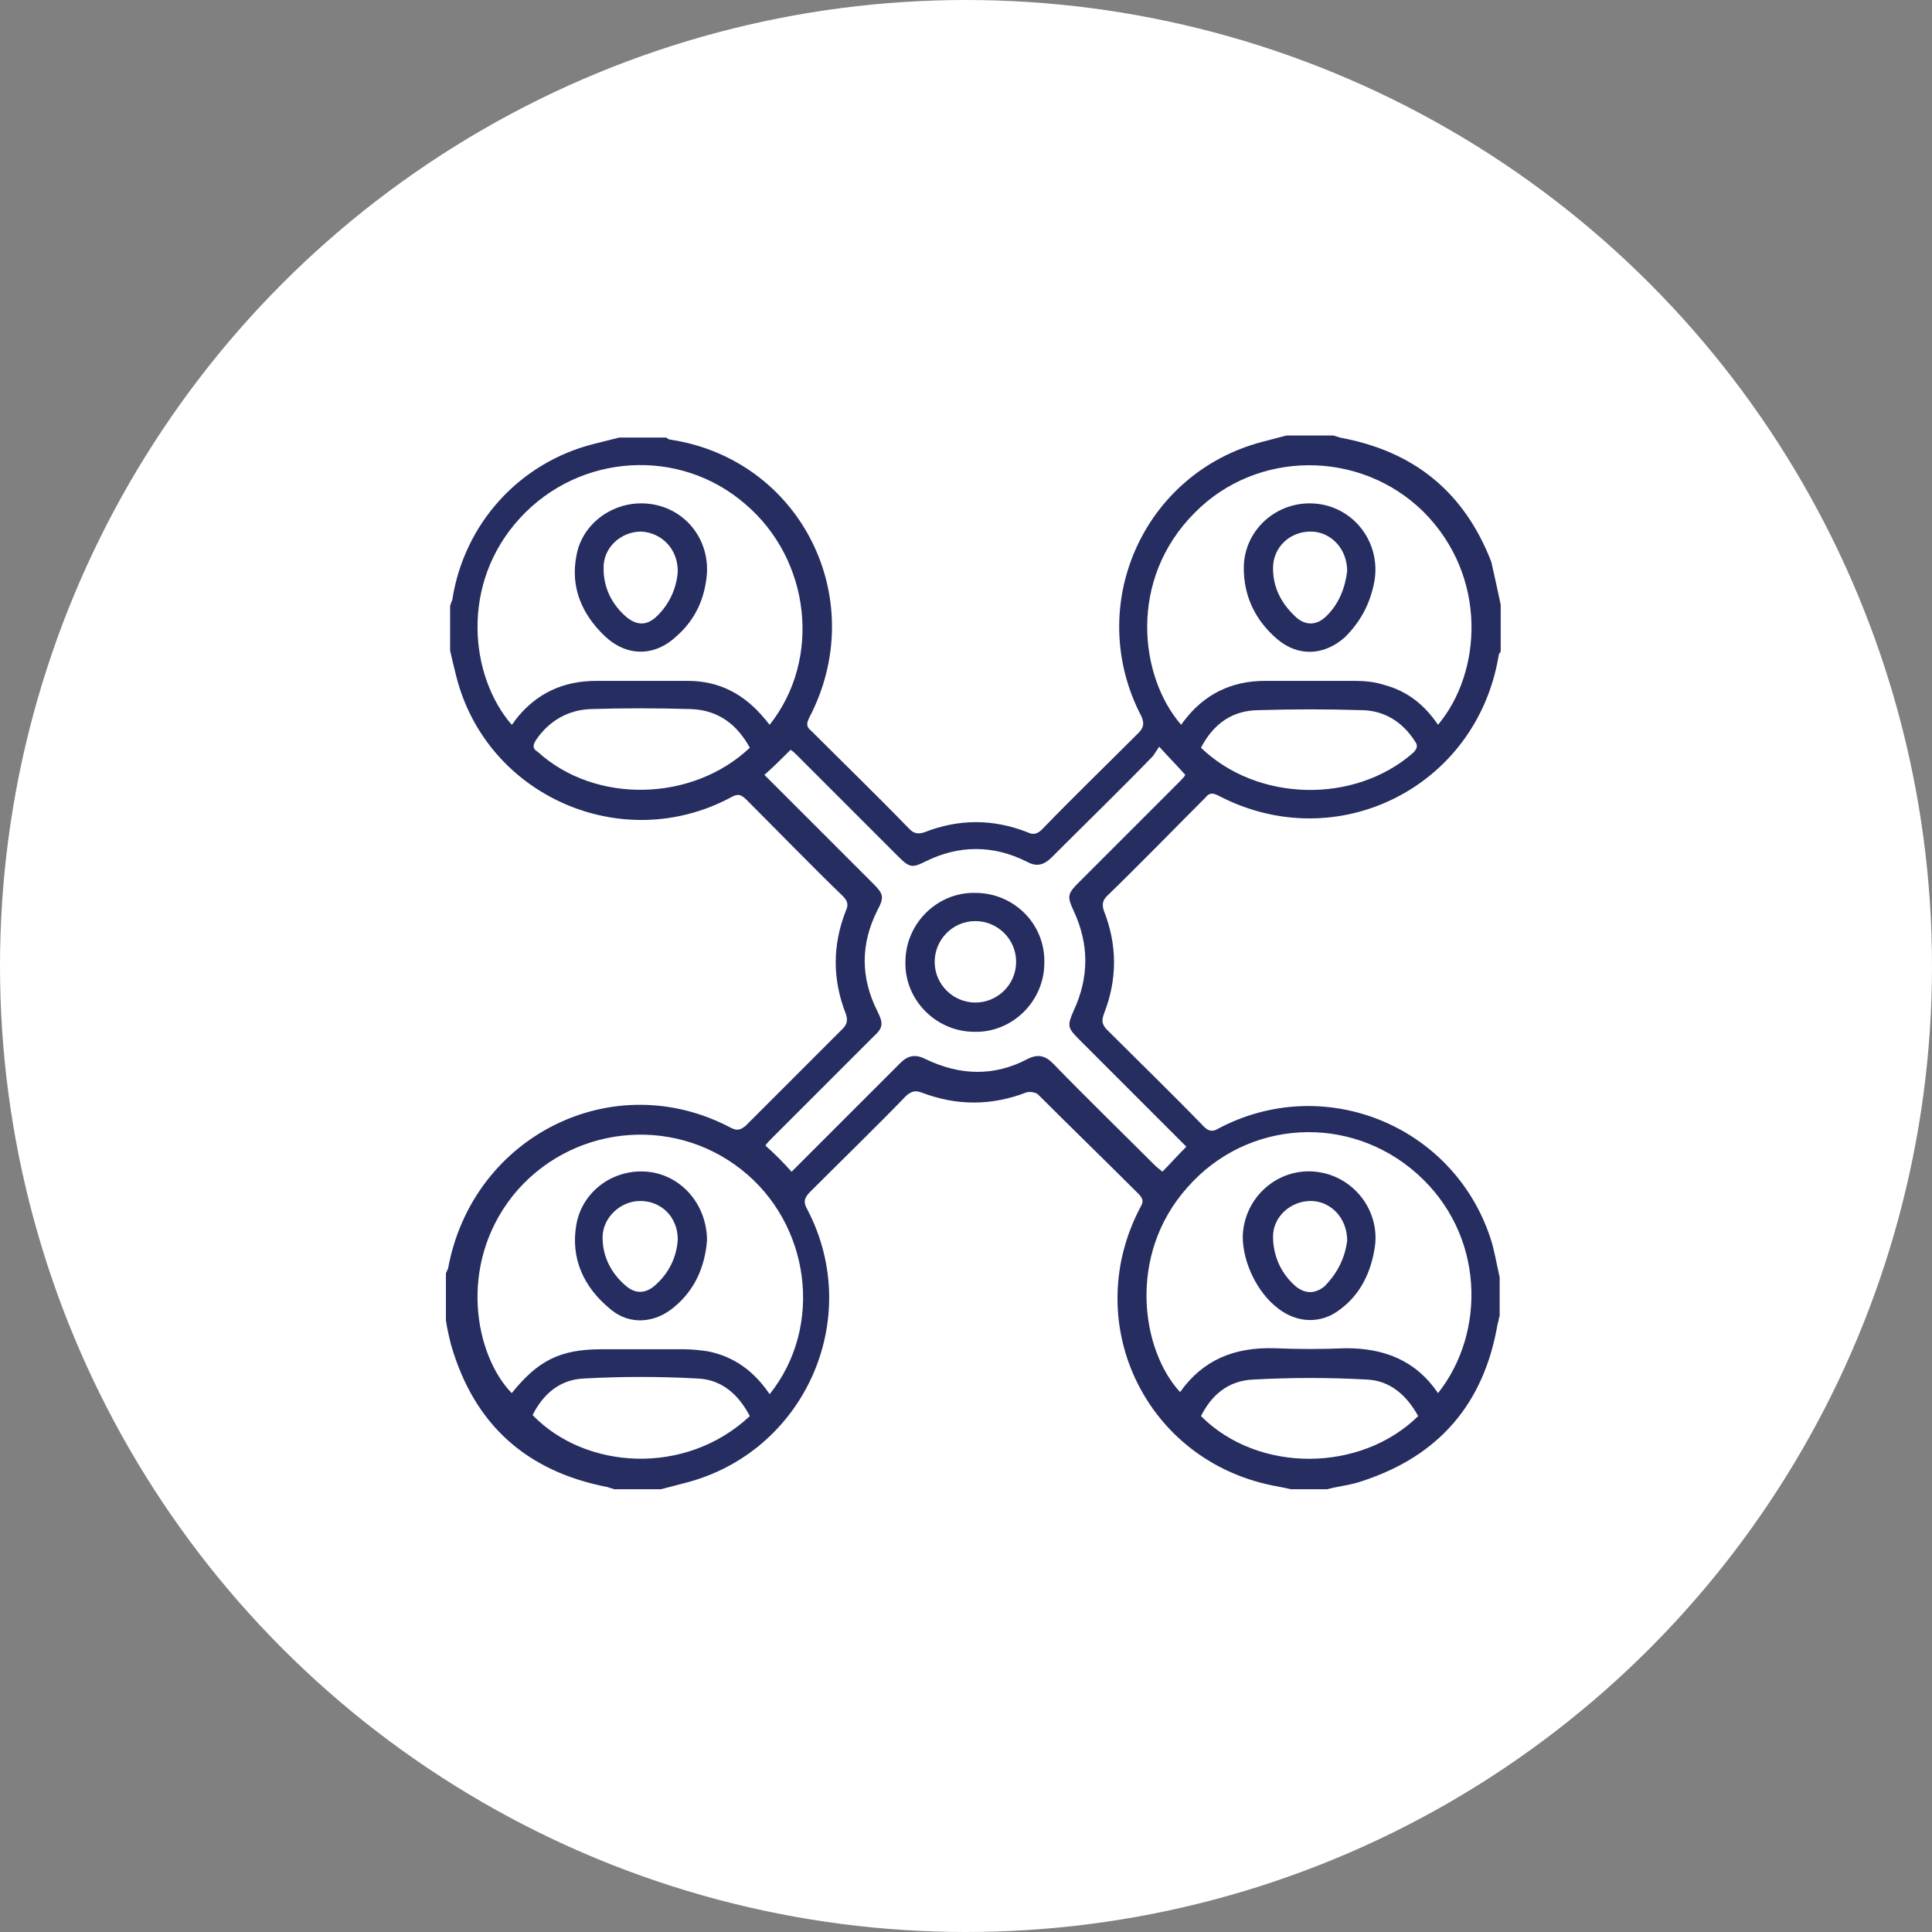
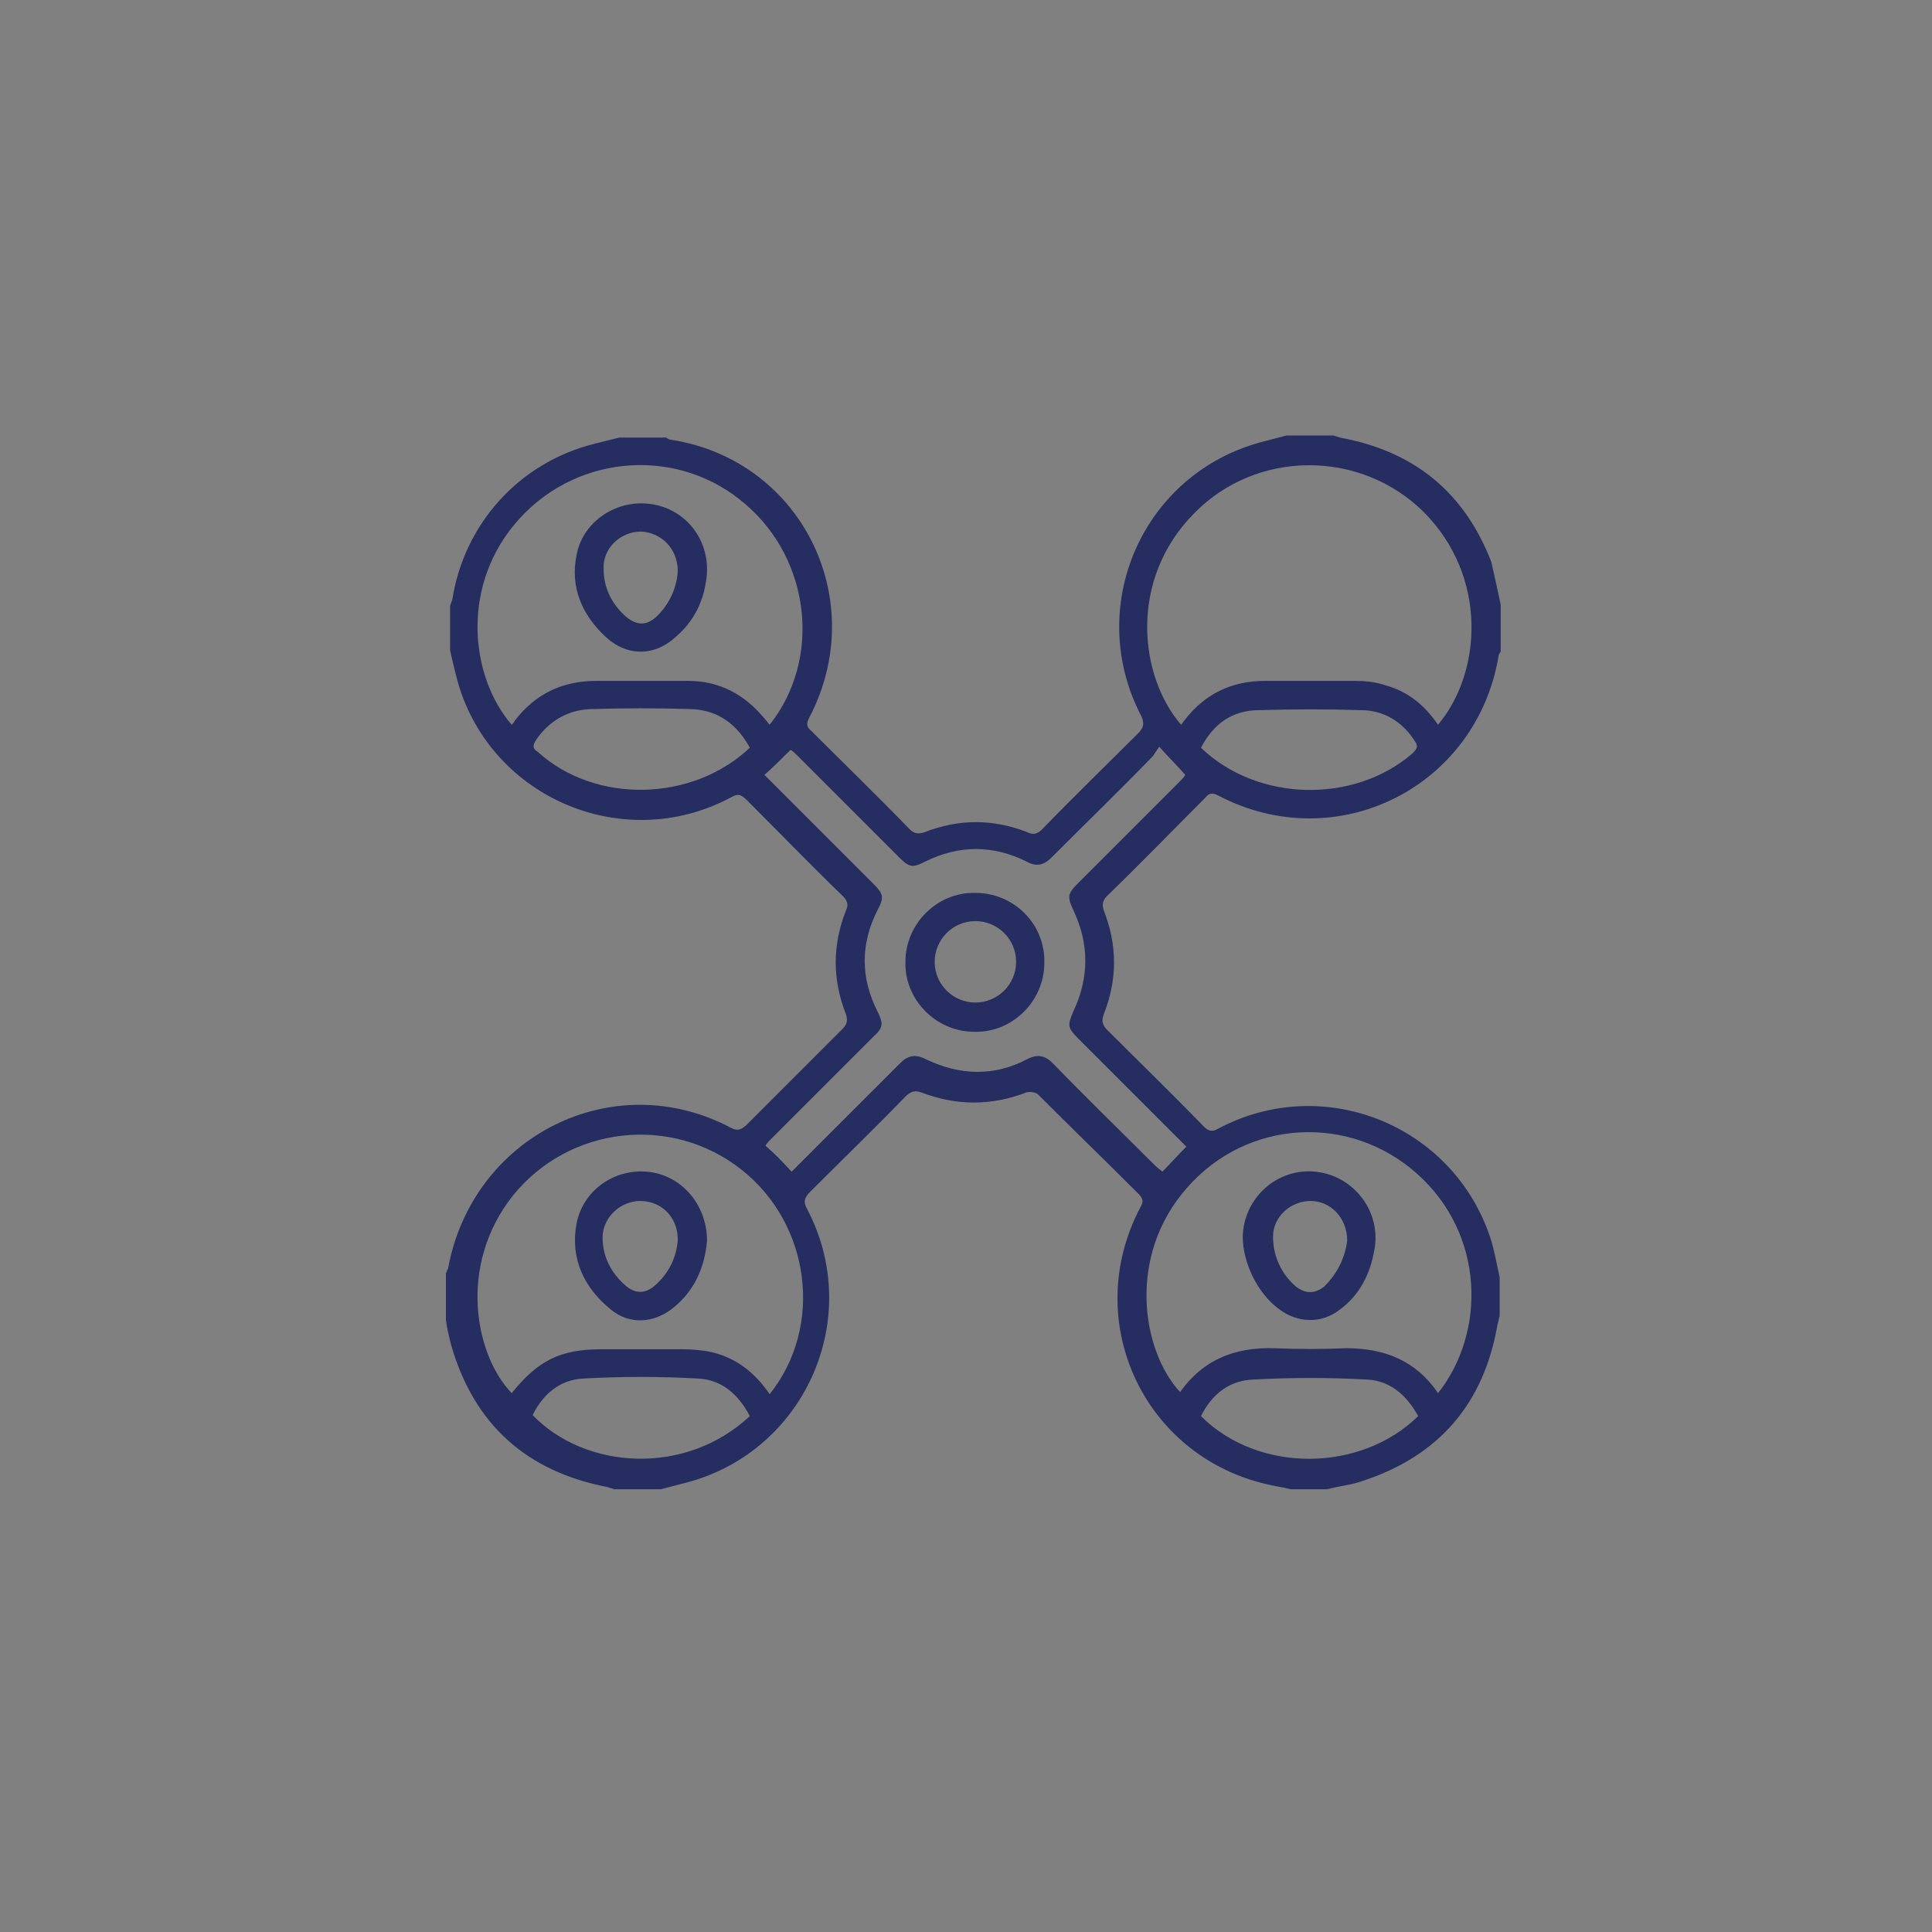
<svg xmlns="http://www.w3.org/2000/svg" version="1.1" id="Calque_1" x="0px" y="0px" viewBox="0 0 185 185" style="enable-background:new 0 0 185 185;" xml:space="preserve">
  <rect x="0" y="0" width="185" height="185" fill="#808080" stroke="none" />
  <style type="text/css">
	.st0{fill:#FFFFFF;stroke:#FFFFFF;stroke-miterlimit:10;}
	.st1{fill:#262D61;}
	.st2{fill:#FFFFFF;}
</style>
-   <circle class="st0" cx="92.5" cy="92.5" r="92" />
  <g>
    <path class="st1" d="M143.7,57.9c0,1.5,0,3,0,4.5c-0.1,0.1-0.2,0.3-0.2,0.4c-2.1,12.6-15.5,19.3-26.8,13.4   c-0.6-0.3-0.9-0.3-1.3,0.2c-3.1,3.1-6.2,6.3-9.4,9.4c-0.4,0.4-0.5,0.8-0.3,1.4c1.3,3.3,1.3,6.6,0,9.9c-0.2,0.6-0.2,0.9,0.2,1.4   c3.1,3.1,6.3,6.2,9.4,9.4c0.4,0.4,0.8,0.5,1.3,0.2c10.1-5.4,22.5-0.4,26.1,10.4c0.4,1.2,0.6,2.5,0.9,3.8c0,1.2,0,2.5,0,3.7   c-0.1,0.3-0.1,0.5-0.2,0.8c-1.3,7.6-5.6,12.6-12.9,15c-1.1,0.4-2.3,0.5-3.4,0.8c-1.2,0-2.4,0-3.5,0c-0.8-0.2-1.6-0.3-2.4-0.5   c-11.8-2.8-17.7-15.7-12-26.5c0.3-0.5,0.3-0.8-0.2-1.3c-3.2-3.2-6.4-6.3-9.6-9.5c-0.2-0.2-0.8-0.3-1.1-0.2c-3.4,1.3-6.7,1.3-10.1,0   c-0.6-0.2-0.9-0.1-1.4,0.3c-3,3.1-6.1,6.1-9.2,9.2c-0.6,0.6-0.7,1-0.3,1.7c5.5,10.5-0.3,23.3-11.7,26.2c-0.8,0.2-1.5,0.4-2.3,0.6   c-1.5,0-3,0-4.5,0c-0.2-0.1-0.4-0.1-0.6-0.2c-7.8-1.5-12.8-6-15-13.6c-0.2-0.8-0.4-1.6-0.5-2.4c0-1.5,0-3,0-4.5   c0.1-0.1,0.1-0.3,0.2-0.4C45.2,108.8,58.7,102,70,108c0.6,0.3,0.9,0.2,1.4-0.2c3.1-3.1,6.2-6.2,9.3-9.3c0.4-0.4,0.5-0.8,0.3-1.4   c-1.3-3.3-1.3-6.6,0-9.9c0.3-0.6,0.1-1-0.3-1.4c-3.1-3-6.1-6.1-9.2-9.2c-0.6-0.6-0.9-0.6-1.6-0.2c-10.4,5.5-23.3-0.2-26.2-11.6   c-0.2-0.8-0.4-1.6-0.6-2.5c0-1.4,0-2.9,0-4.3c0.1-0.2,0.1-0.4,0.2-0.5c1.1-7.3,6.4-13.2,13.6-15c0.8-0.2,1.6-0.4,2.4-0.6   c1.5,0,3,0,4.5,0c0.1,0.1,0.3,0.2,0.4,0.2C76.7,44,83.4,57.4,77.5,68.7c-0.3,0.6-0.3,0.9,0.2,1.3c3.1,3.1,6.3,6.2,9.4,9.4   c0.4,0.4,0.8,0.5,1.4,0.3c3.3-1.3,6.6-1.3,9.9,0c0.6,0.3,1,0.1,1.4-0.3c3-3.1,6.1-6.1,9.2-9.2c0.5-0.5,0.6-0.9,0.3-1.6   c-5.5-10.5,0.1-23.3,11.6-26.3c0.8-0.2,1.5-0.4,2.3-0.6c1.5,0,3,0,4.5,0c0.2,0.1,0.4,0.1,0.6,0.2c7.1,1.3,11.9,5.2,14.5,11.9   C143.1,55.1,143.4,56.5,143.7,57.9z M113.6,109.8c-3.4-3.4-6.9-6.9-10.3-10.3c-1.1-1.1-1.1-1.3-0.5-2.7c1.5-3.2,1.5-6.4,0-9.6   c-0.6-1.3-0.6-1.6,0.4-2.6c3.2-3.2,6.5-6.5,9.7-9.7c0.2-0.2,0.5-0.5,0.6-0.7c-0.8-0.9-1.6-1.7-2.5-2.7c-0.2,0.3-0.4,0.6-0.6,0.9   c-3.2,3.3-6.5,6.5-9.7,9.7c-0.8,0.8-1.5,0.9-2.4,0.4c-3.2-1.6-6.5-1.6-9.7,0c-1.2,0.6-1.5,0.6-2.5-0.4c-3.2-3.2-6.5-6.5-9.7-9.7   c-0.2-0.2-0.5-0.5-0.7-0.6c-0.8,0.8-1.6,1.6-2.5,2.4c0.2,0.2,0.5,0.5,0.7,0.7c3.2,3.2,6.4,6.4,9.7,9.7c1,1,1.1,1.3,0.4,2.6   c-1.6,3.2-1.6,6.4,0,9.6c0.6,1.2,0.6,1.6-0.4,2.5c-3.2,3.2-6.5,6.5-9.7,9.7c-0.2,0.2-0.5,0.5-0.6,0.7c0.9,0.8,1.7,1.6,2.5,2.5   c3.4-3.4,6.9-6.9,10.4-10.4c0.7-0.7,1.4-0.9,2.4-0.4c3.3,1.6,6.6,1.7,9.8,0c1-0.5,1.7-0.3,2.4,0.4c3.2,3.3,6.5,6.5,9.8,9.8   c0.2,0.2,0.5,0.4,0.7,0.6C112,111.5,112.7,110.7,113.6,109.8z M137.7,133.4c4.6-5.8,4.5-15.2-2-21c-6.5-5.8-16.3-5.2-22,1.3   c-5.8,6.5-4.4,15.6-0.7,19.6c2.2-3.1,5.2-4.3,9-4.2c2.3,0.1,4.6,0.1,6.9,0C132.6,129.1,135.6,130.3,137.7,133.4z M137.7,69.4   c4.2-5,4.8-14.2-1.4-20.4c-6.1-6-16-5.9-21.9,0.1c-6.4,6.4-5.3,15.7-1.3,20.3c0.1-0.1,0.2-0.3,0.3-0.4c1.9-2.5,4.5-3.8,7.7-3.8   c2.9,0,5.8,0,8.7,0c0.9,0,1.9,0.1,2.8,0.4C134.8,66.2,136.4,67.5,137.7,69.4z M49,69.4c0.1-0.1,0.2-0.2,0.3-0.4   c2-2.6,4.6-3.8,7.8-3.8c2.9,0,5.9,0,8.8,0c3,0,5.4,1.3,7.3,3.6c0.2,0.2,0.3,0.4,0.5,0.6c5-6.3,3.9-15.8-2.3-21.1   c-6.3-5.5-15.9-4.9-21.6,1.3C44,55.9,45,64.8,49,69.4z M73.7,133.5c5.2-6.5,3.9-16.3-2.7-21.5c-6.7-5.3-16.5-4.2-21.9,2.5   c-5.3,6.7-3.6,15.3-0.1,18.9c2.5-3.1,4.6-4.2,8.6-4.2c2.6,0,5.2,0,7.9,0c0.8,0,1.6,0.1,2.3,0.2C70.3,129.9,72.2,131.3,73.7,133.5z    M115,71.6c5.4,5.2,14.7,5.4,20.3,0.5c0.4-0.4,0.5-0.7,0.2-1.1c-1.2-1.9-3-3-5.2-3c-3.2-0.1-6.5-0.1-9.7,0   C118,68,116.2,69.3,115,71.6z M71.8,71.6c-1.2-2.2-3-3.6-5.6-3.7c-3.2-0.1-6.5-0.1-9.7,0c-2.2,0.1-4,1.2-5.2,3   c-0.3,0.5-0.3,0.8,0.2,1.1C57,77,66.3,76.8,71.8,71.6z M71.8,135.6c-1.1-2.1-2.7-3.5-5-3.6c-3.6-0.2-7.3-0.2-10.9,0   c-2.3,0.1-3.9,1.5-4.9,3.5C56,140.7,65.6,141.4,71.8,135.6z M115,135.6c5.5,5.5,15.3,5.4,20.8,0c-1.1-2-2.7-3.4-4.9-3.5   c-3.6-0.2-7.3-0.2-10.9,0C117.6,132.2,116,133.6,115,135.6z" />
    <path class="st1" d="M100,92.2c0,3.7-3.1,6.7-6.7,6.6c-3.7,0-6.7-3.1-6.6-6.7c0-3.7,3.1-6.7,6.7-6.6C97.1,85.5,100.1,88.5,100,92.2   z M97.3,92.1c0-2.2-1.8-3.9-3.9-3.9c-2.2,0-3.9,1.8-3.9,3.9c0,2.2,1.8,3.9,3.9,3.9C95.5,96,97.3,94.3,97.3,92.1z" />
    <path class="st1" d="M119,118.4c0.1-3.7,3.3-6.6,7-6.2c3.7,0.4,6.3,3.9,5.6,7.5c-0.4,2.3-1.4,4.3-3.3,5.7c-1.8,1.4-4.1,1.3-5.9-0.1   C120.4,123.8,119,120.9,119,118.4z M129,118.8c0-2.2-1.6-3.8-3.5-3.8c-1.9,0-3.6,1.5-3.6,3.4c0,1.9,0.8,3.6,2.2,4.8   c0.9,0.7,1.8,0.7,2.7,0C128.1,121.9,128.8,120.4,129,118.8z" />
-     <path class="st1" d="M125.4,48.2c4,0,6.9,3.6,6.2,7.5c-0.4,2.1-1.3,3.8-2.8,5.3c-2,1.8-4.5,1.9-6.5,0.2c-2.1-1.8-3.2-4.1-3.2-6.8   C119.1,50.9,122,48.2,125.4,48.2z M129,54.7c0-2.2-1.6-3.8-3.5-3.8c-2,0-3.6,1.5-3.6,3.5c0,1.9,0.8,3.4,2.2,4.7   c0.9,0.8,1.9,0.8,2.8,0C128.2,57.9,128.8,56.3,129,54.7z" />
    <path class="st1" d="M61.4,48.2c4,0,6.9,3.5,6.2,7.5c-0.3,2-1.2,3.8-2.8,5.2c-2.1,2-4.8,2-6.9,0c-2.2-2.1-3.3-4.7-2.7-7.7   C55.7,50.3,58.4,48.2,61.4,48.2z M64.9,54.7c0-2.2-1.6-3.7-3.5-3.8c-2,0-3.7,1.6-3.6,3.6c0,1.8,0.8,3.4,2.2,4.6   c1,0.8,1.9,0.8,2.8,0C64.1,57.9,64.8,56.3,64.9,54.7z" />
    <path class="st1" d="M67.7,118.8c-0.2,2.4-1.1,4.7-3.2,6.4c-1.8,1.5-4.2,1.7-6,0.2c-2.6-2.1-3.9-4.9-3.3-8.2c0.6-3.2,3.6-5.3,6.8-5   C65.2,112.5,67.7,115.3,67.7,118.8z M64.9,118.7c0-2.2-1.6-3.7-3.6-3.7c-1.9,0-3.6,1.6-3.6,3.5c0,1.8,0.8,3.4,2.2,4.6   c0.9,0.8,1.9,0.8,2.8,0C64.1,121.9,64.8,120.3,64.9,118.7z" />
  </g>
</svg>